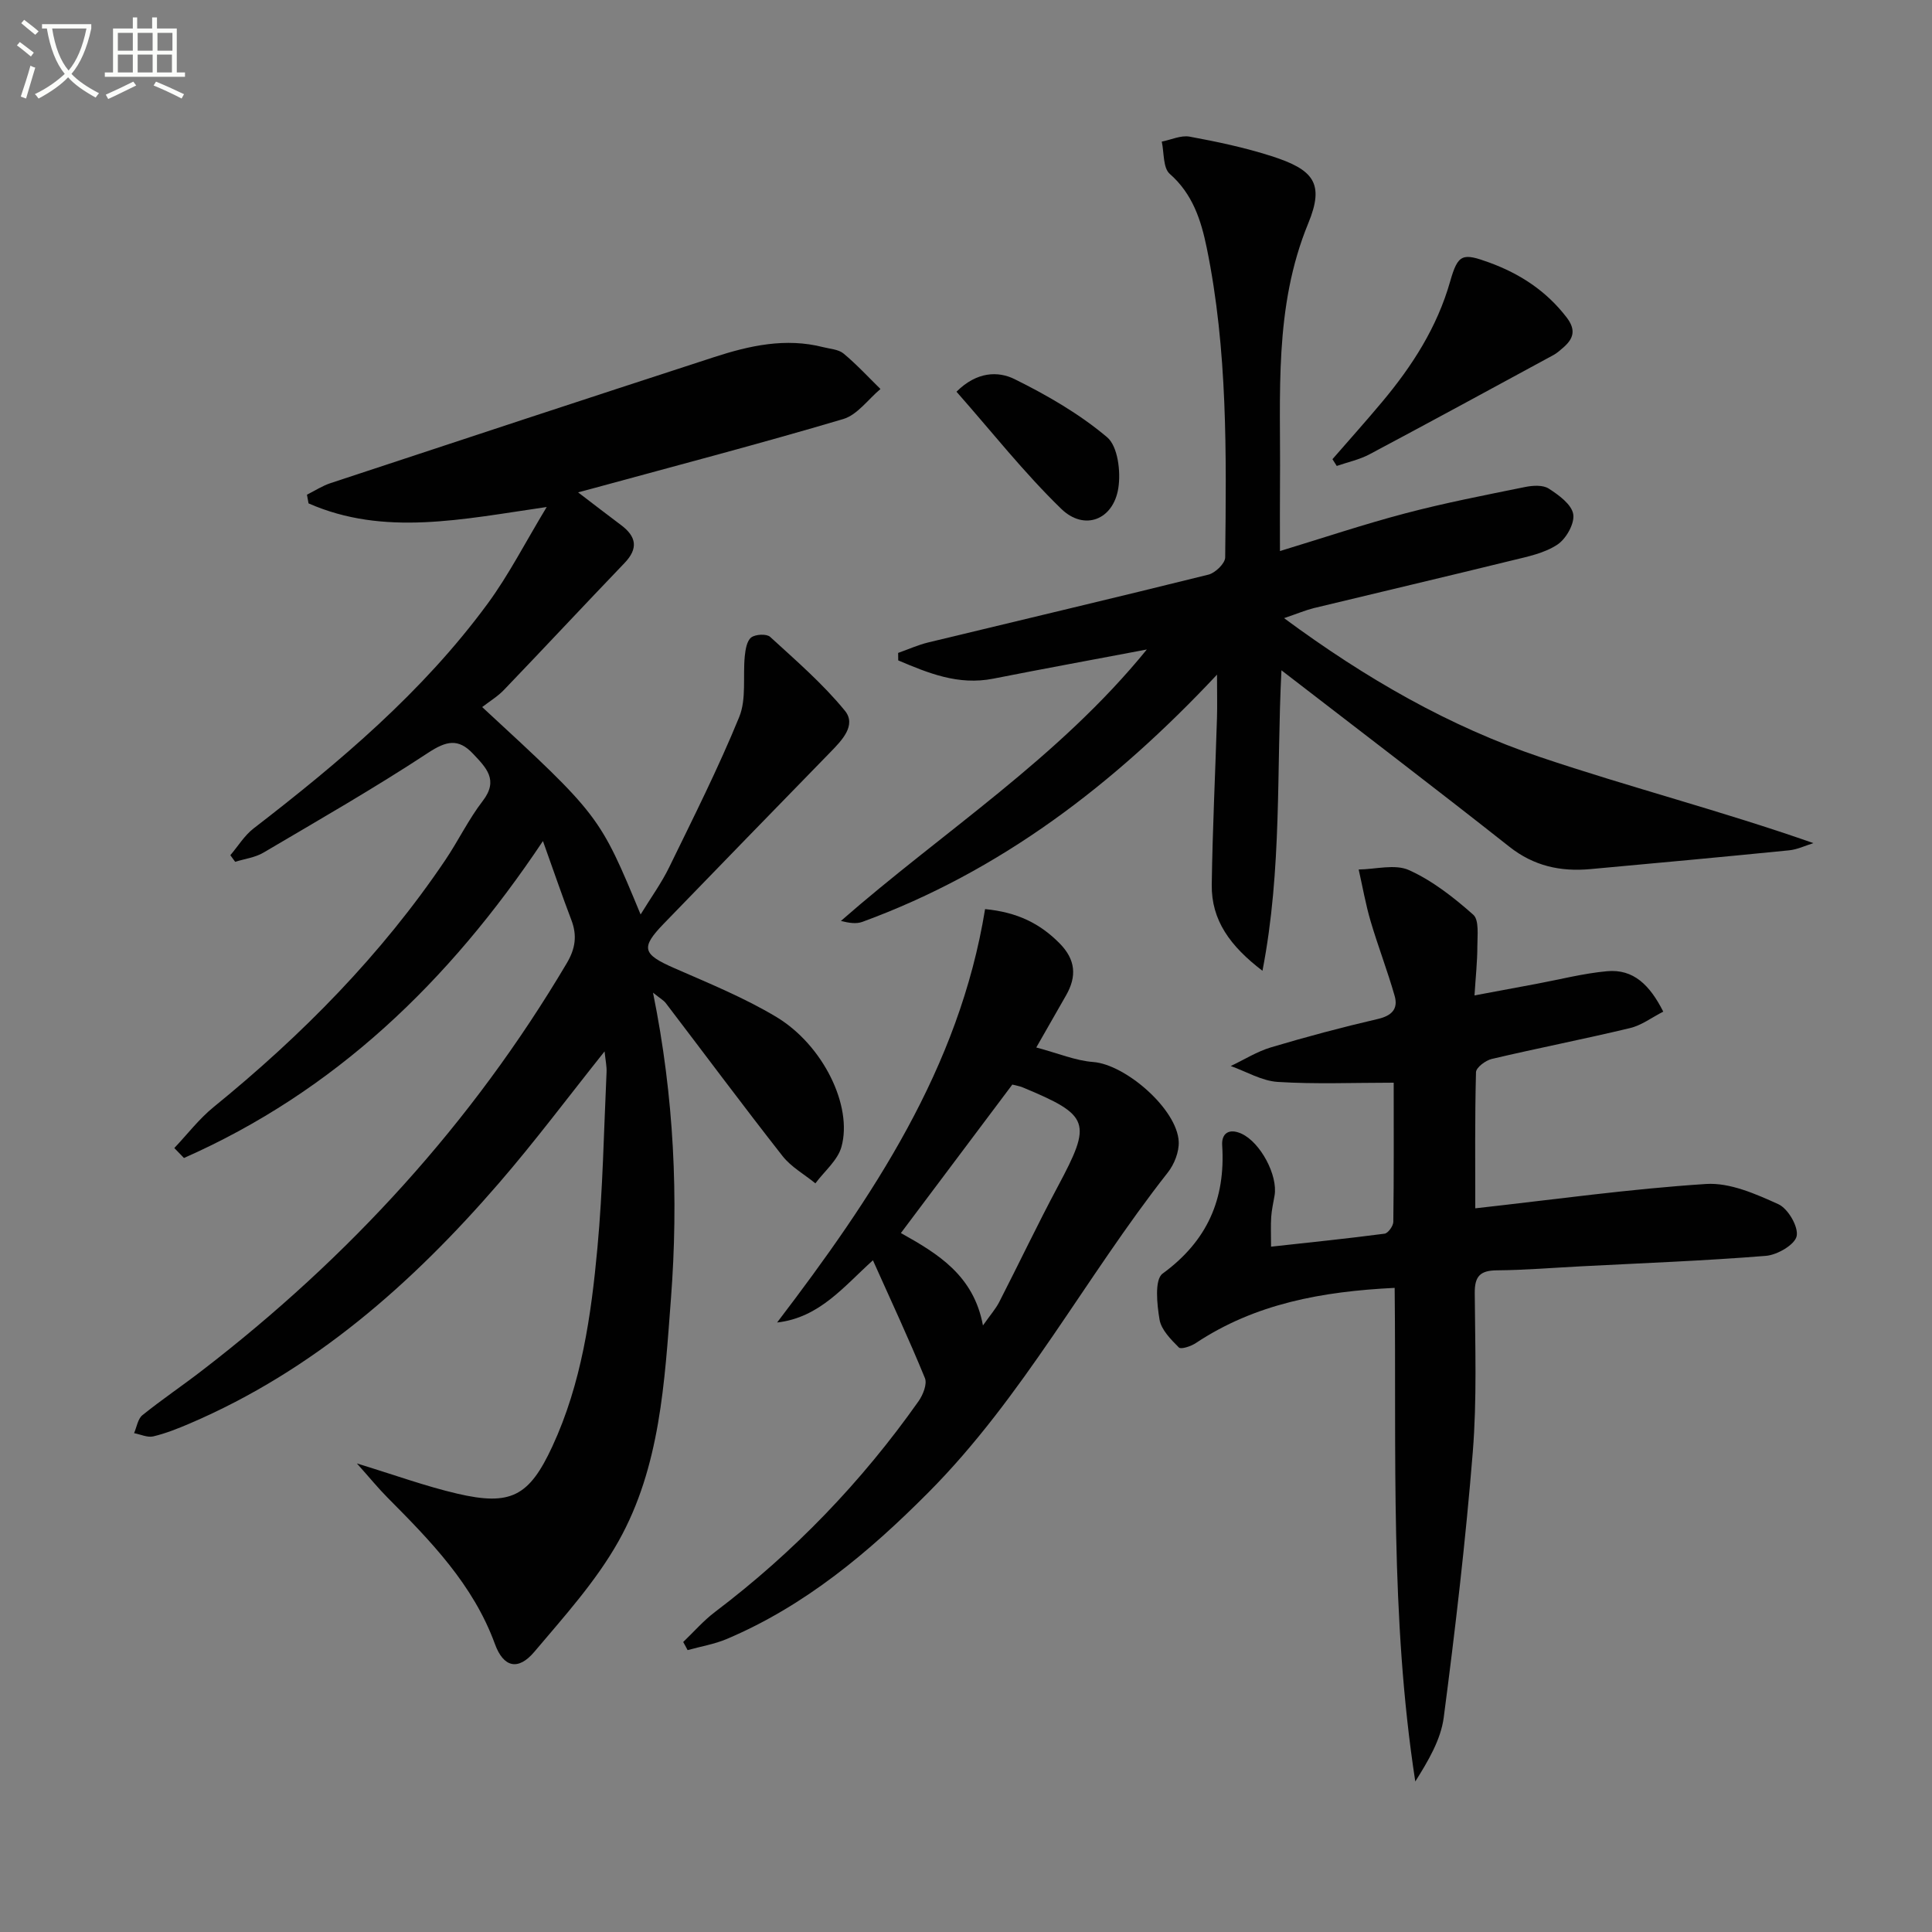
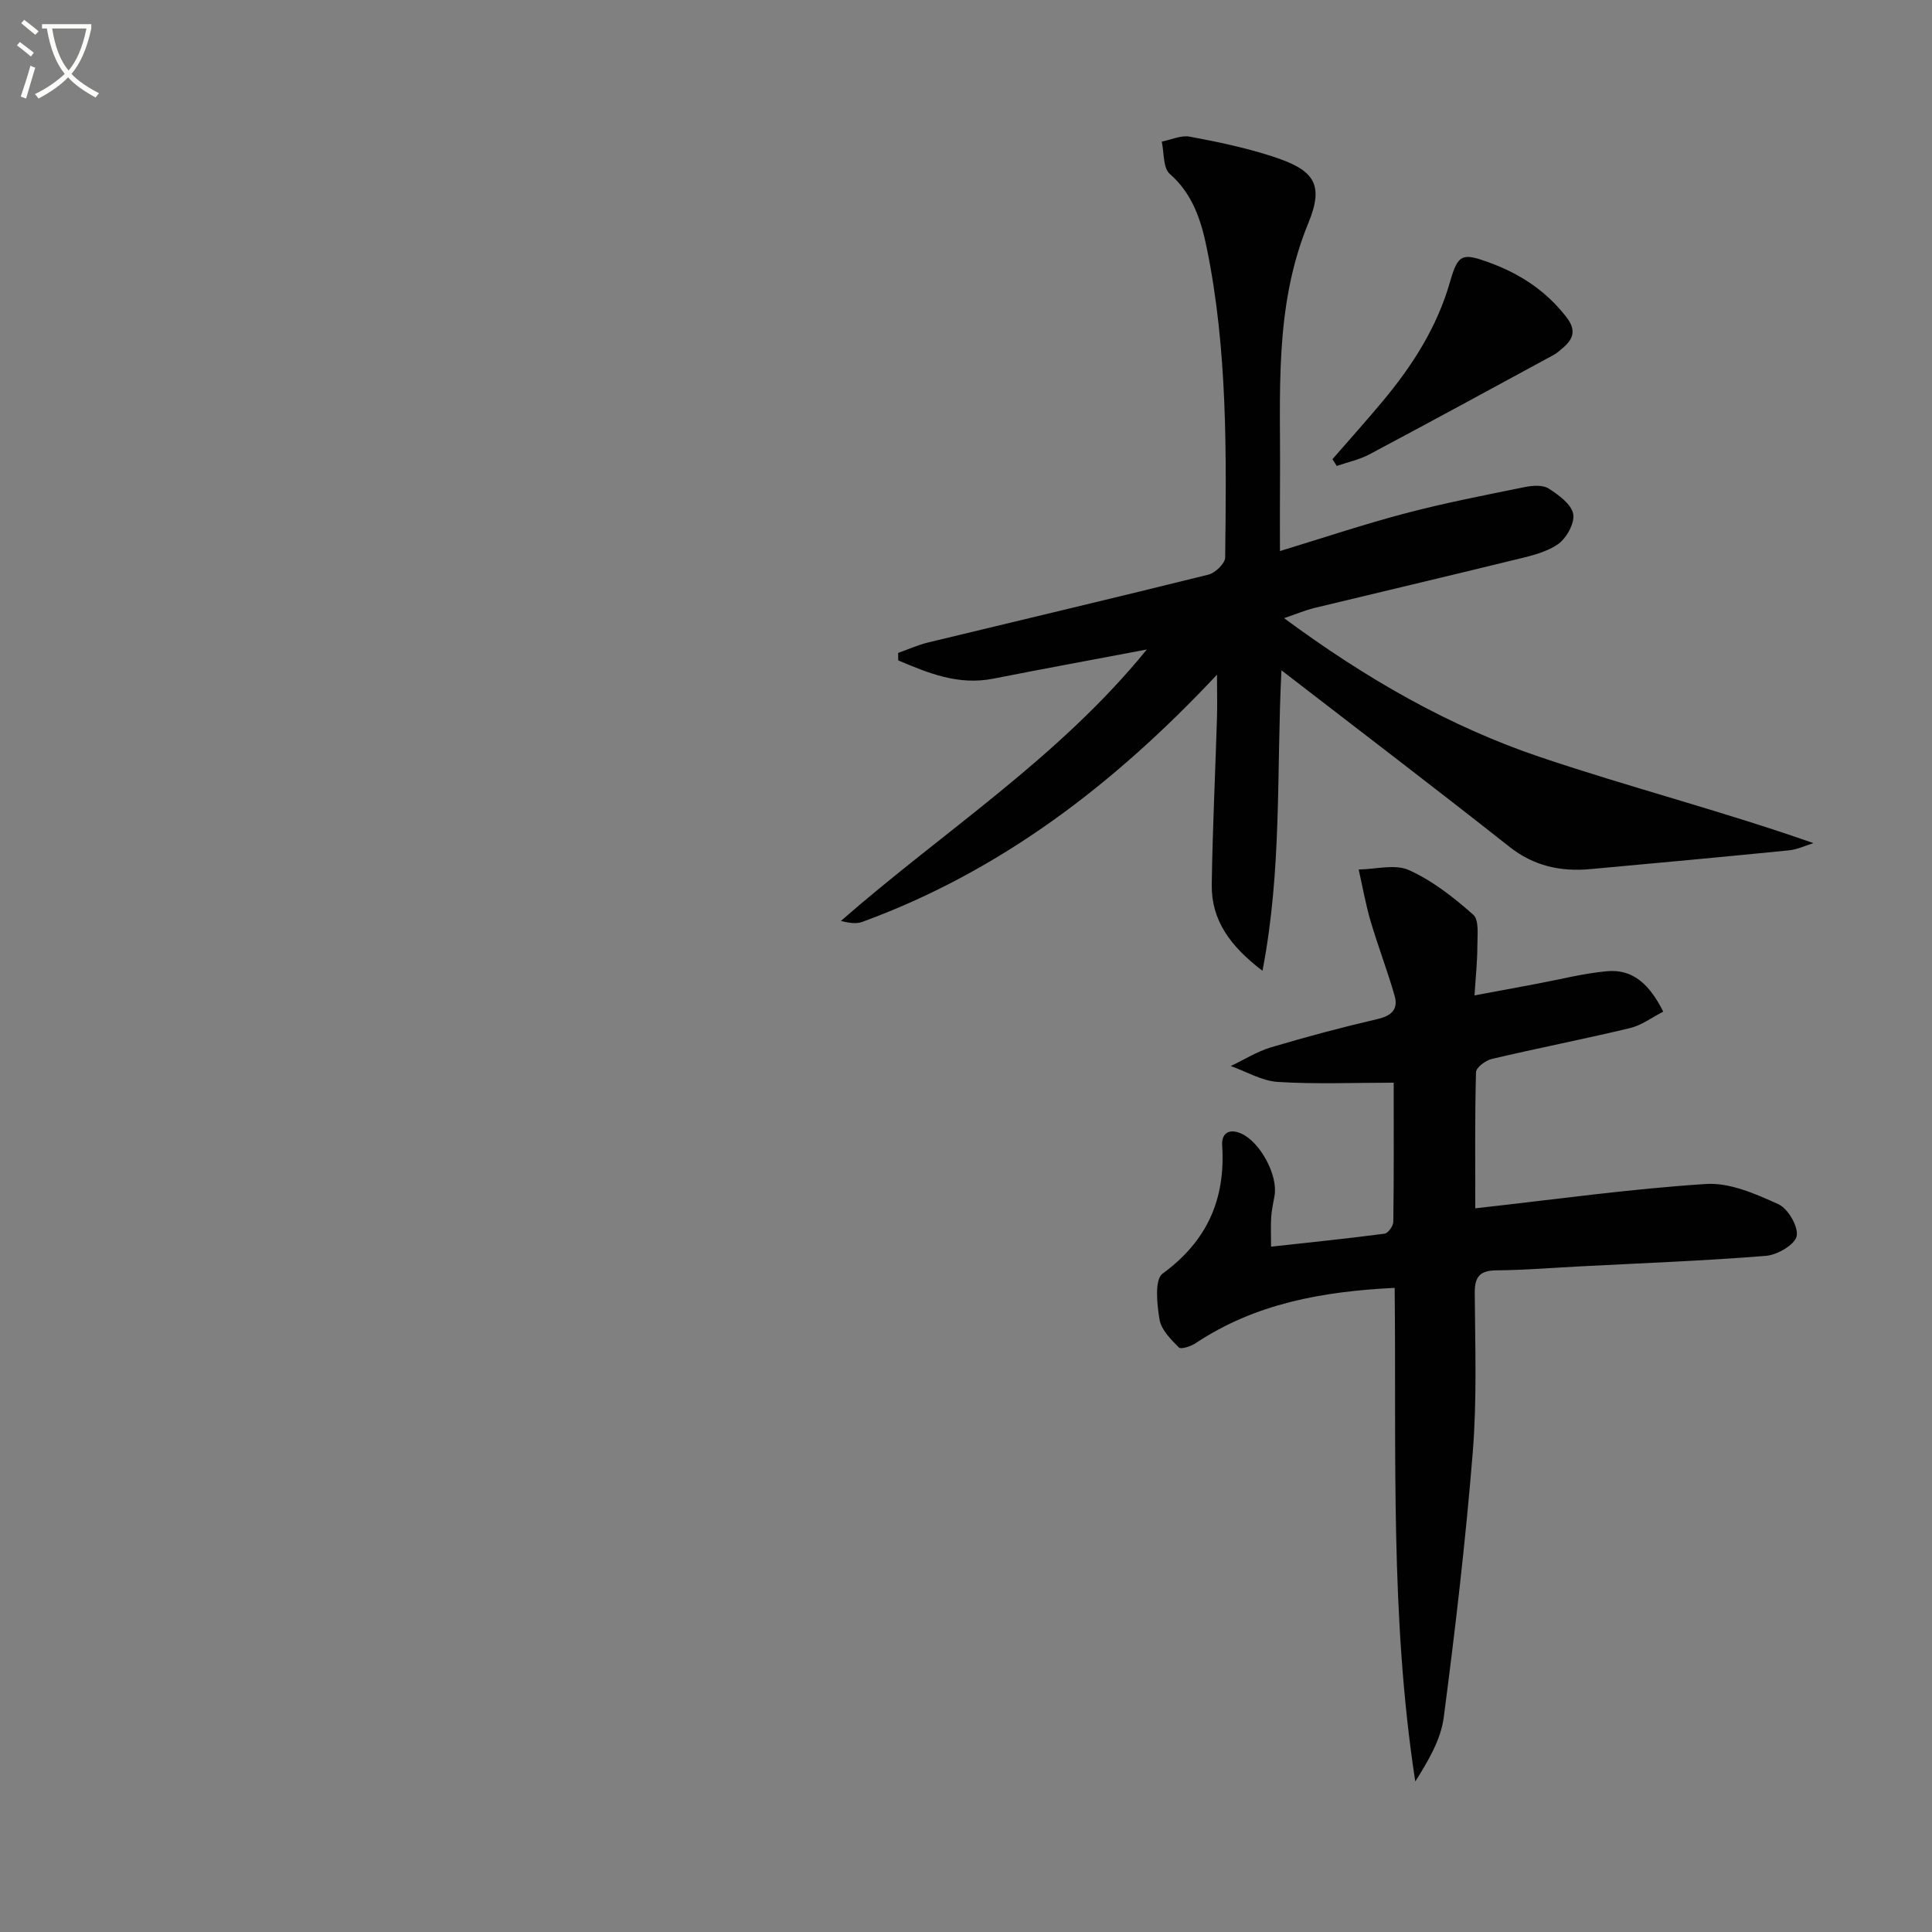
<svg xmlns="http://www.w3.org/2000/svg" enable-background="new 0 0 400 400" viewBox="0 0 400 400">
  <rect x="0" y="0" width="400" height="400" fill="#808080" stroke="none" />
  <path d="m6.4 11.7c-1-.8-1.9-1.6-2.9-2.3l.6-.7c.9.7 1.9 1.4 2.9 2.2zm-2.1 8.3c.7-2.1 1.4-4.2 2-6.4.2.1.6.3 1 .4-.7 2.3-1.3 4.4-1.9 6.4zm3-12.8c-1.1-.9-2.1-1.7-2.9-2.4l.6-.7c1 .8 2 1.5 3 2.4zm1.4-1.3v-.9h10.2v.9c-.9 4.2-2.3 7.3-4.1 9.4 1.3 1.4 3.2 2.7 5.7 4-.2.2-.4.5-.7.9-2.5-1.4-4.4-2.7-5.7-4.2-1.4 1.5-3.5 3-6.1 4.4 0 0 0 0-.1-.1-.3-.4-.5-.7-.7-.8 2.7-1.3 4.7-2.8 6.2-4.2-1.8-2.2-3-5.3-3.7-9.4zm9.2 0h-7.1c.6 3.8 1.7 6.7 3.4 8.7 1.7-2 2.9-4.8 3.7-8.7z" fill="#fbfcfa" />
-   <path d="m31.6 3.6h.9v2.3h4.1v9.1h1.7v.9h-16.6v-.9h1.7v-9.1h4.1v-2.3h.9v2.3h3.1v-2.3zm-4 13.3.6.8c-1.9.9-3.8 1.9-5.8 2.8-.2-.3-.3-.6-.5-.9 2-.9 3.9-1.8 5.7-2.7zm-3.2-10.1v3.7h3.1v-3.7zm0 4.5v3.7h3.1v-3.7zm4.1-4.5v3.7h3.1v-3.7zm0 4.5v3.7h3.1v-3.7zm9.1 9.1c-2.1-1.1-4.1-2-5.8-2.7l.5-.8c2.2.9 4.1 1.8 5.8 2.6zm-1.9-13.6h-3.1v3.7h3.1zm-3.2 4.5v3.7h3.1v-3.7z" fill="#fbfcfa" />
  <g fill="#010101">
-     <path d="m99.83 146.39c24.31 22.45 24.31 22.45 32.8 42.94 2.17-3.54 4.34-6.53 5.93-9.8 5.01-10.28 10.17-20.52 14.49-31.09 1.52-3.73.73-8.39 1.15-12.6.14-1.36.42-3.15 1.33-3.86.86-.67 3.18-.79 3.91-.13 5.35 4.9 10.91 9.7 15.48 15.29 2.45 3-.61 6.14-3 8.59-11.51 11.81-23 23.63-34.47 35.48-4.89 5.05-4.43 6.35 2.2 9.25 7.14 3.13 14.44 6.1 21.1 10.1 9.66 5.81 15.83 18.43 13.46 26.89-.78 2.8-3.54 5.05-5.39 7.55-2.29-1.87-5.03-3.39-6.81-5.66-8.19-10.44-16.11-21.1-24.16-31.65-.46-.6-1.19-.99-2.65-2.17 4.39 21.66 5.3 42.54 3.71 63.4-1.31 17.15-2.2 34.77-10.86 50.19-4.65 8.28-11.23 15.55-17.42 22.88-3.35 3.97-6.39 3.24-8.16-1.61-4.49-12.31-13.31-21.33-22.25-30.33-1.91-1.92-3.63-4.04-6.33-7.06 7.89 2.41 14.23 4.73 20.76 6.25 11.1 2.59 14.91.58 19.71-9.78 6.03-13.02 8.03-27.04 9.33-41.1 1.12-12.07 1.33-24.23 1.89-36.36.06-1.25-.23-2.52-.41-4.32-7.53 9.44-14.38 18.61-21.85 27.25-18.02 20.84-38.37 38.81-64.08 49.81-2.44 1.04-4.94 2.04-7.51 2.65-1.2.28-2.64-.42-3.97-.67.55-1.26.77-2.95 1.72-3.72 4.01-3.23 8.3-6.12 12.38-9.27 30.41-23.4 55.89-51.21 75.49-84.32 1.78-3.01 2.17-5.72.95-8.92-1.93-5.05-3.67-10.17-5.89-16.36-19.52 29.24-43.18 51.86-74.32 65.62-.67-.69-1.34-1.37-2-2.06 2.7-2.85 5.12-6.03 8.13-8.48 18.32-14.9 34.76-31.54 48-51.18 2.69-4 4.8-8.41 7.73-12.21 3.36-4.36.65-6.92-2-9.75-3.06-3.27-5.57-2.67-9.31-.21-11.1 7.3-22.65 13.92-34.1 20.67-1.72 1.02-3.89 1.28-5.85 1.9-.33-.46-.66-.91-1-1.37 1.59-1.86 2.91-4.07 4.8-5.53 17.85-13.77 35.04-28.26 48.48-46.56 4.37-5.95 7.76-12.62 12.22-20-17.57 2.55-33.69 6.11-49.31-.75-.11-.6-.22-1.2-.33-1.8 1.63-.81 3.19-1.84 4.9-2.4 26.47-8.75 52.94-17.48 79.45-26.1 7.3-2.37 14.77-4.03 22.51-2.05 1.44.37 3.18.45 4.23 1.32 2.71 2.25 5.12 4.87 7.65 7.35-2.55 2.13-4.78 5.35-7.71 6.22-17.16 5.09-34.49 9.62-51.76 14.34-.78.21-1.56.42-3.13.84 3.31 2.52 6.08 4.67 8.89 6.77 3.17 2.37 3.63 4.83.71 7.87-8.3 8.65-16.47 17.42-24.77 26.07-1.35 1.47-3.1 2.51-4.69 3.74z" />
    <path d="m265.85 127.98c17.04 12.58 34.23 22.42 53.04 28.77 18.53 6.25 37.53 11.13 56.56 17.81-1.67.51-3.31 1.32-5.02 1.49-13.72 1.37-27.44 2.64-41.17 3.89-6.15.56-11.69-.62-16.77-4.64-15.41-12.17-31.04-24.06-47.18-36.52-1.05 20.65.16 41.13-3.93 62.21-6.67-5.09-10.6-10.44-10.5-17.83.16-11.47.73-22.94 1.08-34.42.08-2.59.01-5.19.01-9.06-21.43 22.85-44.9 40.73-73.42 51.18-1.27.47-2.8.23-4.45-.19 21.09-18.47 44.97-33.61 63.34-56.2-11.19 2.12-21.51 4.01-31.8 6.04-7.25 1.43-13.45-1.15-19.67-3.78-.01-.52-.01-1.03-.02-1.55 2.07-.73 4.1-1.65 6.23-2.17 19.34-4.68 38.71-9.24 58.02-14.04 1.41-.35 3.45-2.32 3.46-3.56.25-21.46.52-42.94-3.82-64.11-1.17-5.69-2.9-11.14-7.66-15.31-1.41-1.24-1.15-4.4-1.65-6.67 1.93-.38 3.97-1.36 5.77-1.03 5.7 1.05 11.42 2.26 16.94 4.03 8.76 2.8 11.02 5.65 7.63 13.89-7.2 17.48-5.69 35.57-5.86 53.62-.04 4.49-.01 8.97-.01 14.26 8.98-2.73 17.41-5.56 26-7.82 8.16-2.15 16.47-3.76 24.75-5.44 1.58-.32 3.67-.46 4.89.32 2.07 1.33 4.73 3.26 5.08 5.29.33 1.93-1.46 5.11-3.27 6.31-2.66 1.77-6.11 2.48-9.32 3.26-13.69 3.36-27.41 6.58-41.11 9.89-1.72.43-3.37 1.13-6.17 2.08z" />
    <path d="m305.44 250.17c16.51-1.84 32.11-4.03 47.78-5.04 4.92-.32 10.28 2.06 14.98 4.19 1.99.91 4.18 4.66 3.78 6.6-.37 1.78-4.01 3.9-6.36 4.09-12.75 1.03-25.53 1.5-38.31 2.17-5.81.3-11.61.78-17.42.83-3.45.03-4.59 1.24-4.56 4.71.08 10.99.47 22.03-.41 32.96-1.48 18.34-3.62 36.65-6.01 54.9-.61 4.63-3.21 8.99-5.89 13.26-5.24-33.98-3.9-67.98-4.27-102.2-15.01.74-28.86 3.25-41.19 11.44-.99.66-3.05 1.34-3.49.9-1.65-1.66-3.64-3.65-4-5.77-.53-3.16-1.06-8.28.63-9.52 9.23-6.74 13.05-15.4 12.34-26.56-.16-2.46 1.39-3.6 4-2.41 3.89 1.77 7.58 8.61 6.84 12.83-.25 1.46-.59 2.92-.69 4.4-.12 1.8-.03 3.61-.03 6.16 8.16-.9 15.84-1.68 23.5-2.69.72-.09 1.79-1.58 1.81-2.43.13-9.45.08-18.89.08-28.83-8.43 0-16.25.33-24.01-.16-3.3-.21-6.49-2.14-9.73-3.29 2.77-1.31 5.43-3 8.34-3.87 7.31-2.18 14.69-4.15 22.11-5.87 2.9-.67 4.25-2.09 3.49-4.77-1.48-5.2-3.44-10.26-4.97-15.44-1.04-3.52-1.67-7.16-2.48-10.74 3.51-.04 7.52-1.18 10.42.13 4.86 2.19 9.27 5.66 13.3 9.23 1.25 1.11.85 4.31.85 6.55 0 3.1-.34 6.2-.59 10.16 4.81-.9 8.81-1.64 12.8-2.39 4.88-.91 9.72-2.17 14.64-2.62 5.48-.5 8.86 2.87 11.64 8.37-2.36 1.2-4.49 2.83-6.87 3.4-9.5 2.28-19.1 4.15-28.62 6.39-1.29.3-3.25 1.77-3.28 2.74-.25 9.45-.15 18.92-.15 28.19z" />
-     <path d="m141.45 339.96c2.18-2.09 4.19-4.41 6.58-6.22 16.33-12.36 30.36-26.93 42.15-43.64.92-1.31 1.82-3.56 1.31-4.79-3.33-8.13-7.05-16.1-10.76-24.38-6.06 5.45-11.06 11.88-19.84 12.88 19.77-25.93 37.72-52.65 43.06-85.59 6.72.65 11.39 3.01 15.41 7.07 3.36 3.39 3.61 6.86 1.35 10.8-1.79 3.13-3.58 6.27-6.16 10.78 4.49 1.19 8.1 2.73 11.81 3.01 6.68.52 17.36 9.75 17.68 16.48.1 2.12-.92 4.7-2.27 6.41-17.06 21.68-29.92 46.49-49.58 66.25-12.31 12.37-25.48 23.43-41.71 30.31-2.57 1.09-5.4 1.55-8.12 2.31-.29-.57-.6-1.12-.91-1.68zm62.06-65.54c1.56-2.22 2.65-3.44 3.37-4.85 4.08-7.96 7.92-16.04 12.13-23.92 7.11-13.29 6.69-14.71-7.25-20.51-.72-.3-1.52-.41-2.17-.59-7.73 10.3-15.27 20.34-23.07 30.74 7.65 4.28 15.06 8.74 16.99 19.13z" />
    <path d="m275.87 95.07c3.44-3.96 6.95-7.87 10.31-11.89 6.22-7.43 11.37-15.44 14.06-24.92 1.63-5.72 2.57-5.92 8.11-3.9 6.37 2.33 11.78 5.87 15.99 11.34 2.02 2.63 1.44 4.44-.73 6.3-.63.54-1.25 1.11-1.97 1.5-12.68 6.88-25.35 13.78-38.08 20.55-2.1 1.12-4.52 1.63-6.8 2.42-.29-.46-.59-.93-.89-1.4z" />
-     <path d="m198.03 81.1c4.22-4.21 8.64-4.28 12.02-2.61 6.75 3.34 13.44 7.2 19.16 12.03 2.23 1.88 2.86 7.11 2.33 10.52-1.02 6.58-7.03 8.95-11.81 4.32-7.76-7.53-14.5-16.11-21.7-24.26z" />
  </g>
</svg>